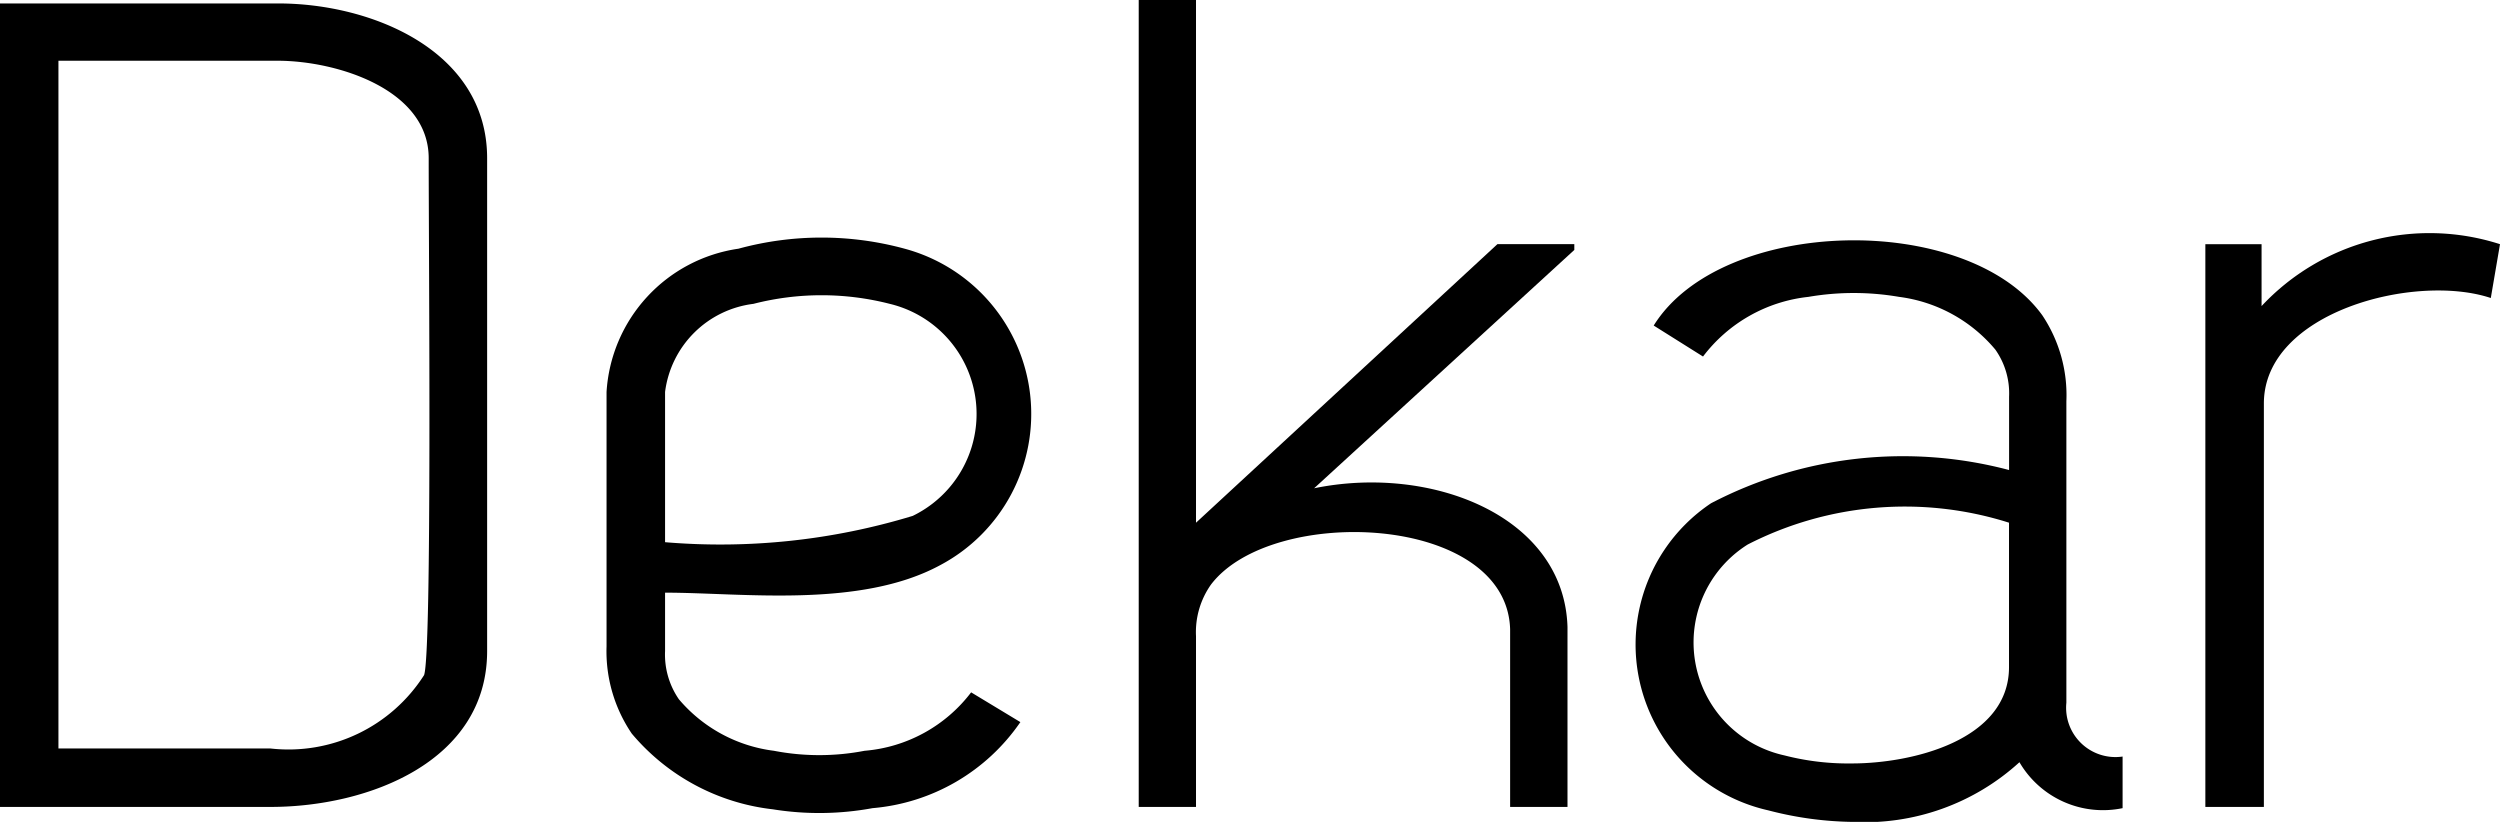
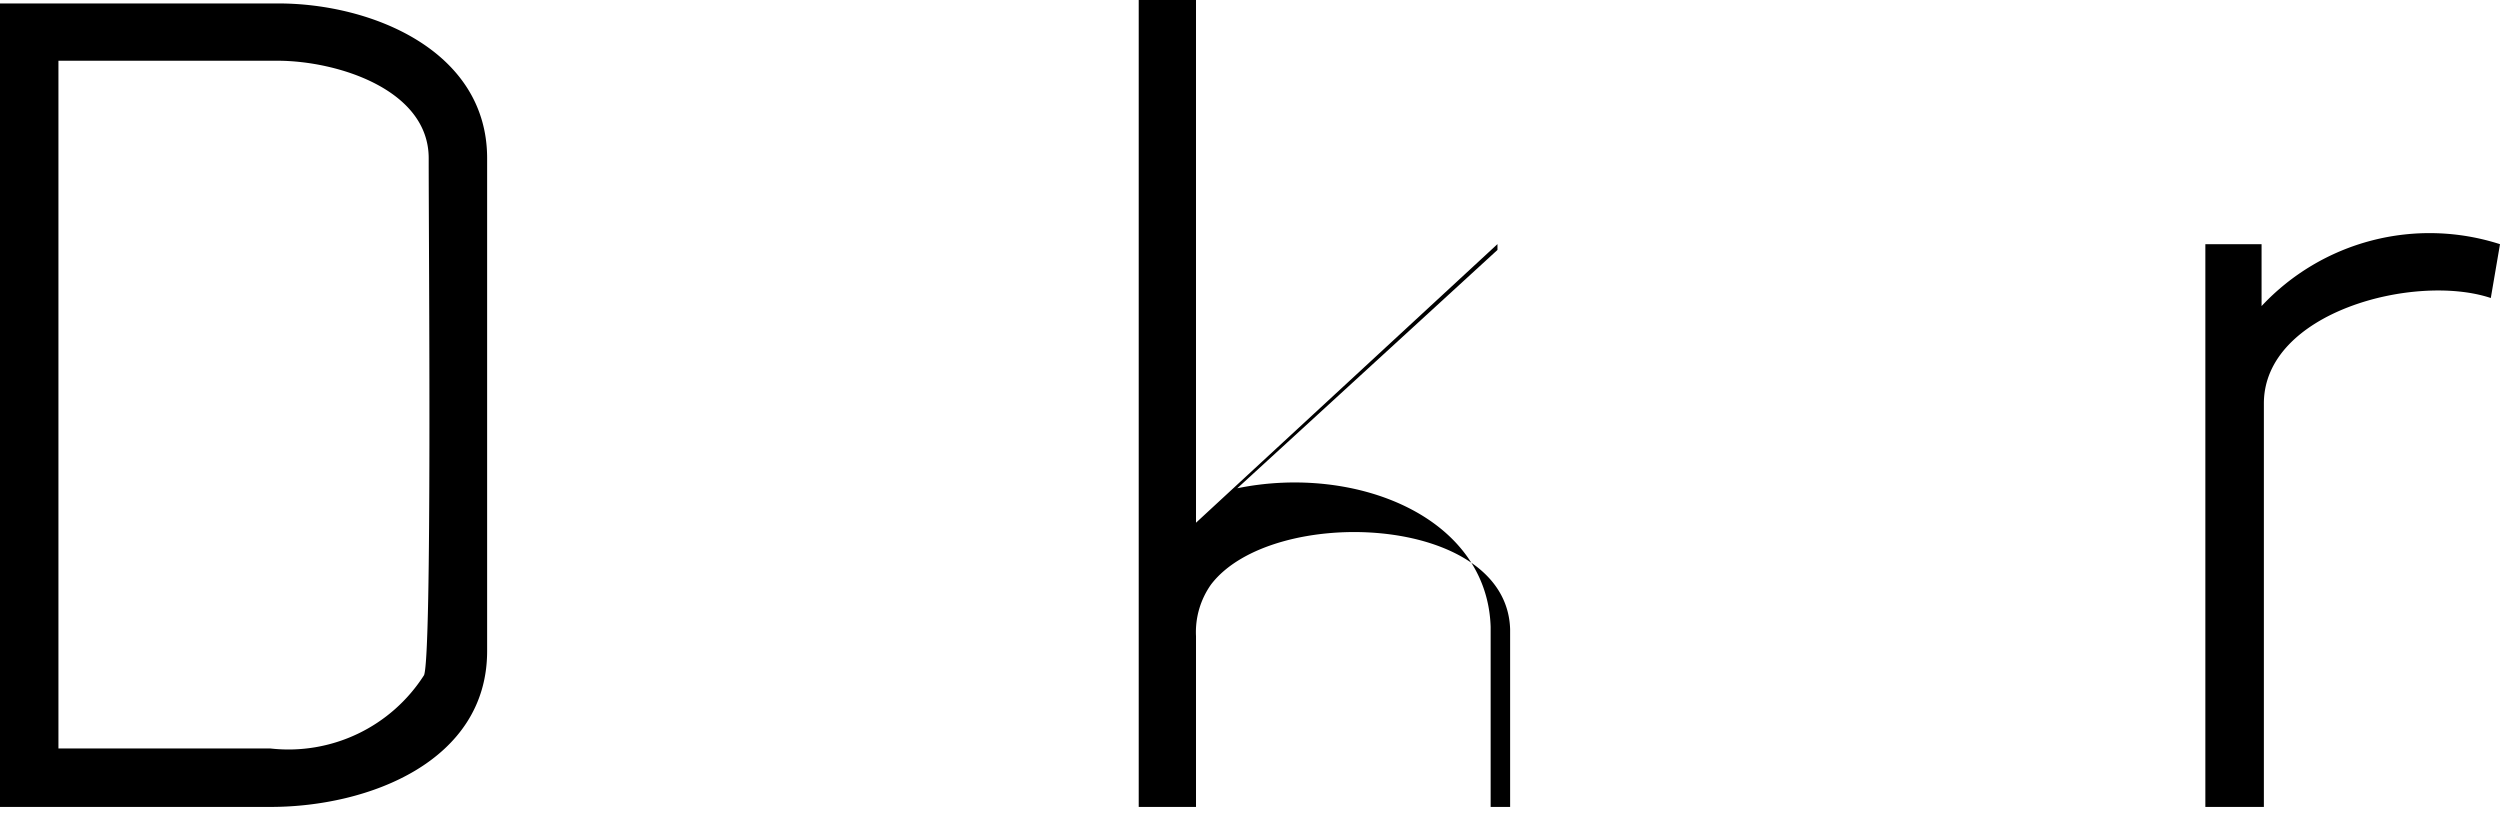
<svg xmlns="http://www.w3.org/2000/svg" id="レイヤー_1" data-name="レイヤー 1" viewBox="0 0 30.418 10">
  <title>font</title>
  <g id="_グループ_" data-name="&lt;グループ&gt;">
    <path id="_複合パス_" data-name="&lt;複合パス&gt;" d="M0,9.818V0.042H3.389c1.13,0,2.538.572,2.538,1.883v5.997c0,1.339-1.437,1.896-2.636,1.896H0ZM5.216,1.925c0-.837-1.115-1.186-1.841-1.186H0.711V9.107H3.291a1.957,1.957,0,0,0,1.869-.893C5.258,7.936,5.216,3.11,5.216,1.925Z" />
-     <path id="_複合パス_2" data-name="&lt;複合パス&gt;" d="M8.092,7.922a0.958,0.958,0,0,0,.168.586,1.811,1.811,0,0,0,1.157.627,2.899,2.899,0,0,0,1.102,0,1.816,1.816,0,0,0,1.297-.711L12.415,8.786a2.43,2.43,0,0,1-1.799,1.047,3.566,3.566,0,0,1-1.213.014,2.628,2.628,0,0,1-1.716-.921,1.781,1.781,0,0,1-.307-1.06V4.769A1.878,1.878,0,0,1,8.985,3.026a3.843,3.843,0,0,1,2.022,0A2.082,2.082,0,0,1,11.44,6.876c-0.977.53-2.413,0.335-3.348,0.335V7.922Zm0-1.325a8.028,8.028,0,0,0,3.013-.32,1.378,1.378,0,0,0-.279-2.58,3.337,3.337,0,0,0-1.659,0A1.237,1.237,0,0,0,8.092,4.769V6.597Z" />
-     <path id="_複合パス_3" data-name="&lt;複合パス&gt;" d="M13.855,9.818V0h0.697V6.36l3.668-3.39h0.935V3.041l-3.166,2.9c1.423-.293,3.041.335,3.083,1.687V9.818H18.374v-2.161C18.333,6.248,15.474,6.137,14.734,7.113a1.003,1.003,0,0,0-.182.627V9.818H13.855Z" />
-     <path id="_複合パス_4" data-name="&lt;複合パス&gt;" d="M24.445,4.826a0.922,0.922,0,0,0-.167-0.572,1.831,1.831,0,0,0-1.172-.642,3.261,3.261,0,0,0-1.102,0A1.859,1.859,0,0,0,20.721,4.338l-0.6-.377C20.944,2.636,23.929,2.566,24.849,3.836a1.748,1.748,0,0,1,.293,1.046v3.668a0.6,0.6,0,0,0,.684.655v0.628a1.177,1.177,0,0,1-1.255-.559A2.793,2.793,0,0,1,22.534,10,4.246,4.246,0,0,1,21.516,9.86a2.068,2.068,0,0,1-.697-3.737,5.045,5.045,0,0,1,3.626-.404V4.826Zm0,1.534A4.191,4.191,0,0,0,21.265,6.625a1.407,1.407,0,0,0,.446,2.566,3.115,3.115,0,0,0,.822.098c0.726,0,1.911-.279,1.911-1.172V6.36Z" />
+     <path id="_複合パス_3" data-name="&lt;複合パス&gt;" d="M13.855,9.818V0h0.697V6.36l3.668-3.39V3.041l-3.166,2.9c1.423-.293,3.041.335,3.083,1.687V9.818H18.374v-2.161C18.333,6.248,15.474,6.137,14.734,7.113a1.003,1.003,0,0,0-.182.627V9.818H13.855Z" />
    <path id="_複合パス_5" data-name="&lt;複合パス&gt;" d="M26.833,9.818V2.971h0.684V3.724a2.797,2.797,0,0,1,2.901-.753l-0.112.655c-0.92-.307-2.761.168-2.761,1.283V9.818h-0.712Z" />
  </g>
</svg>